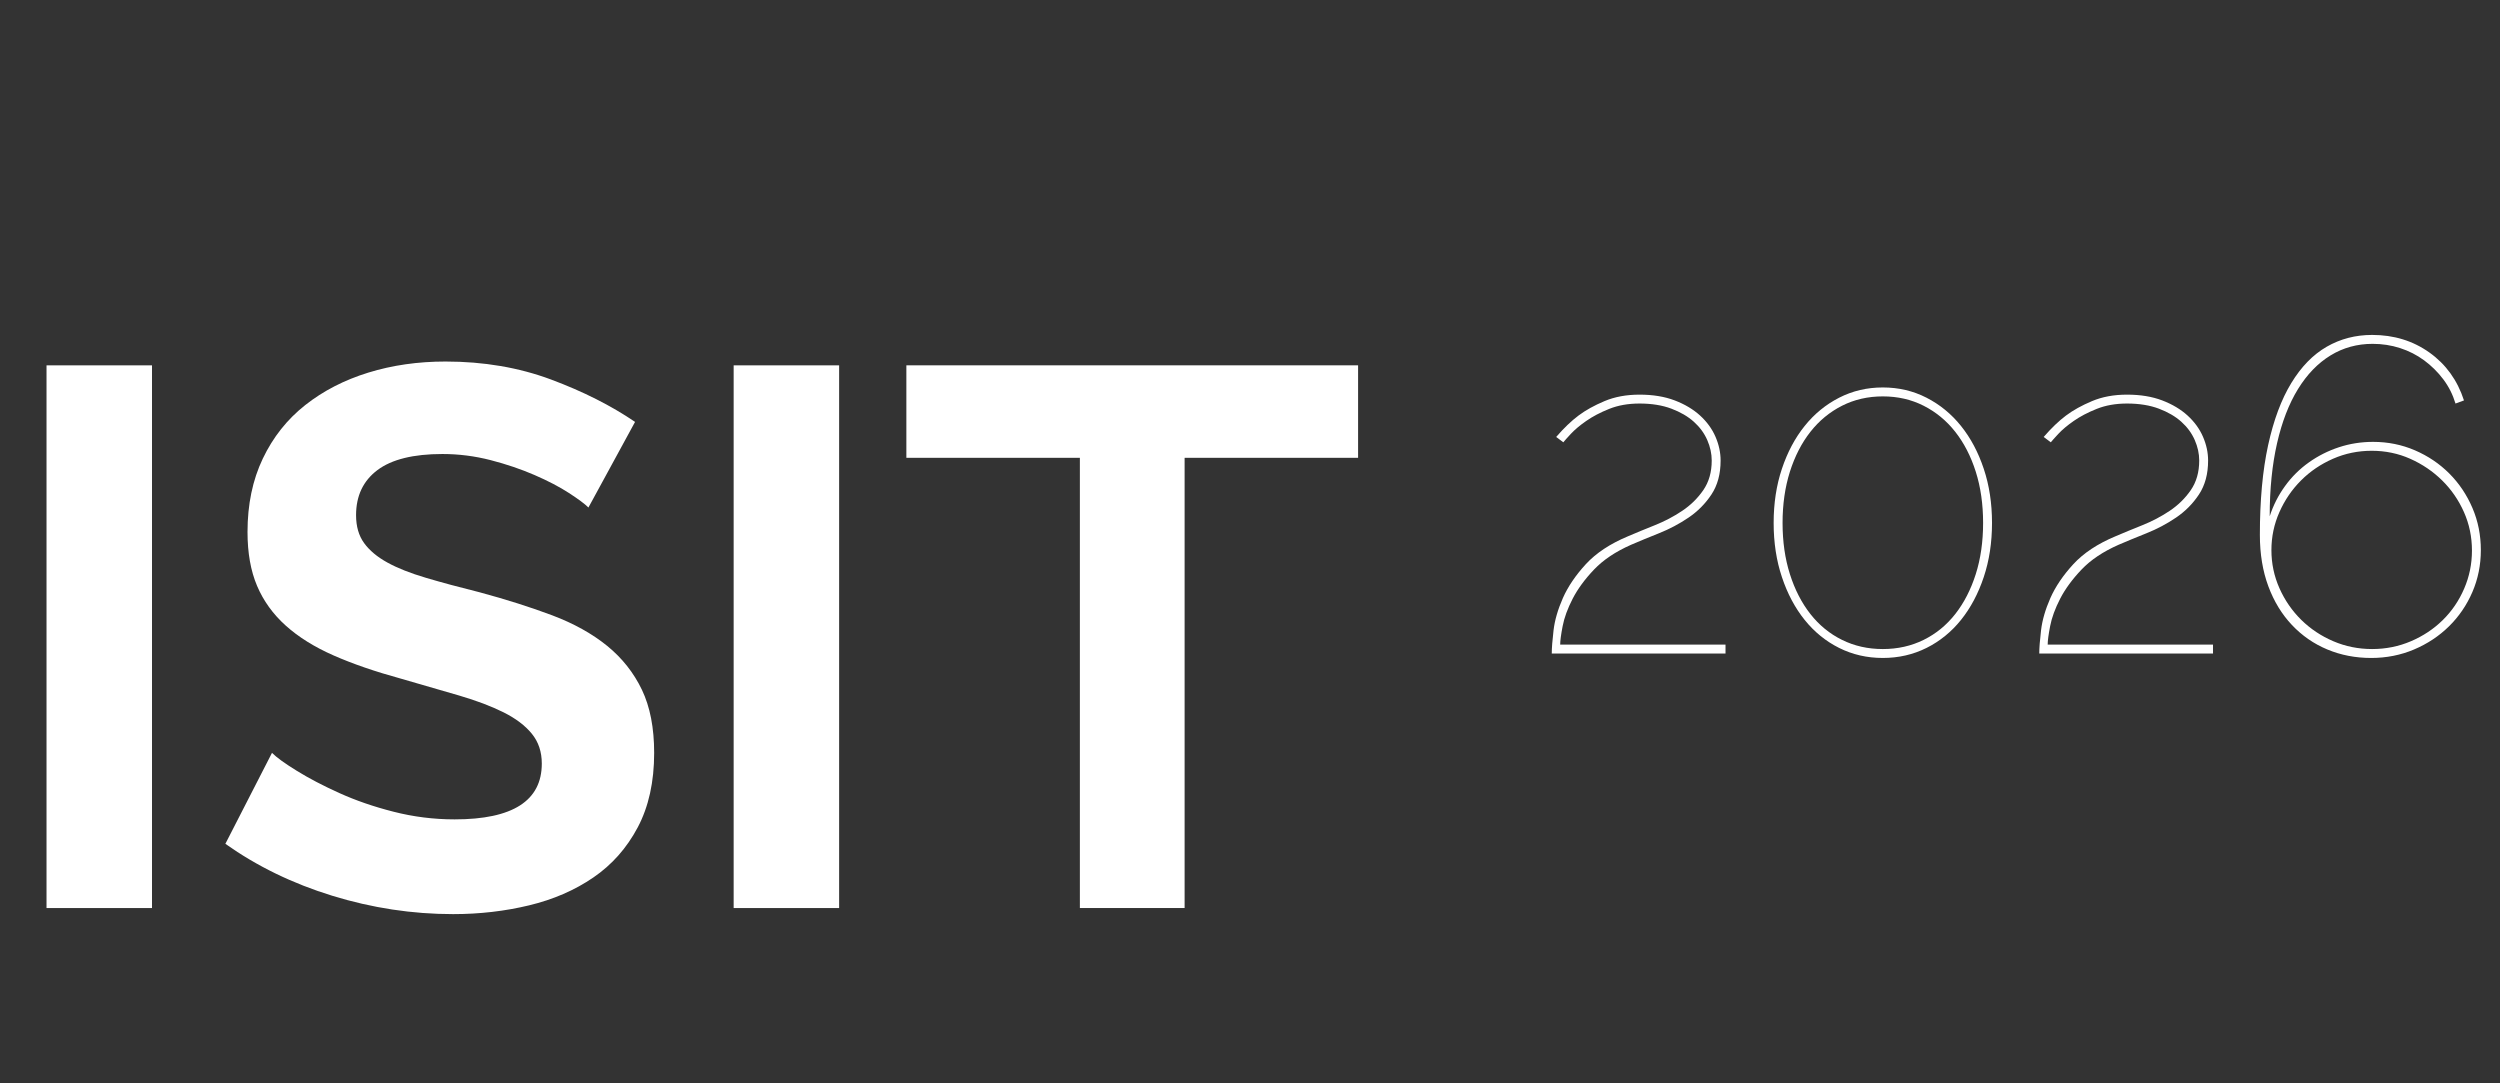
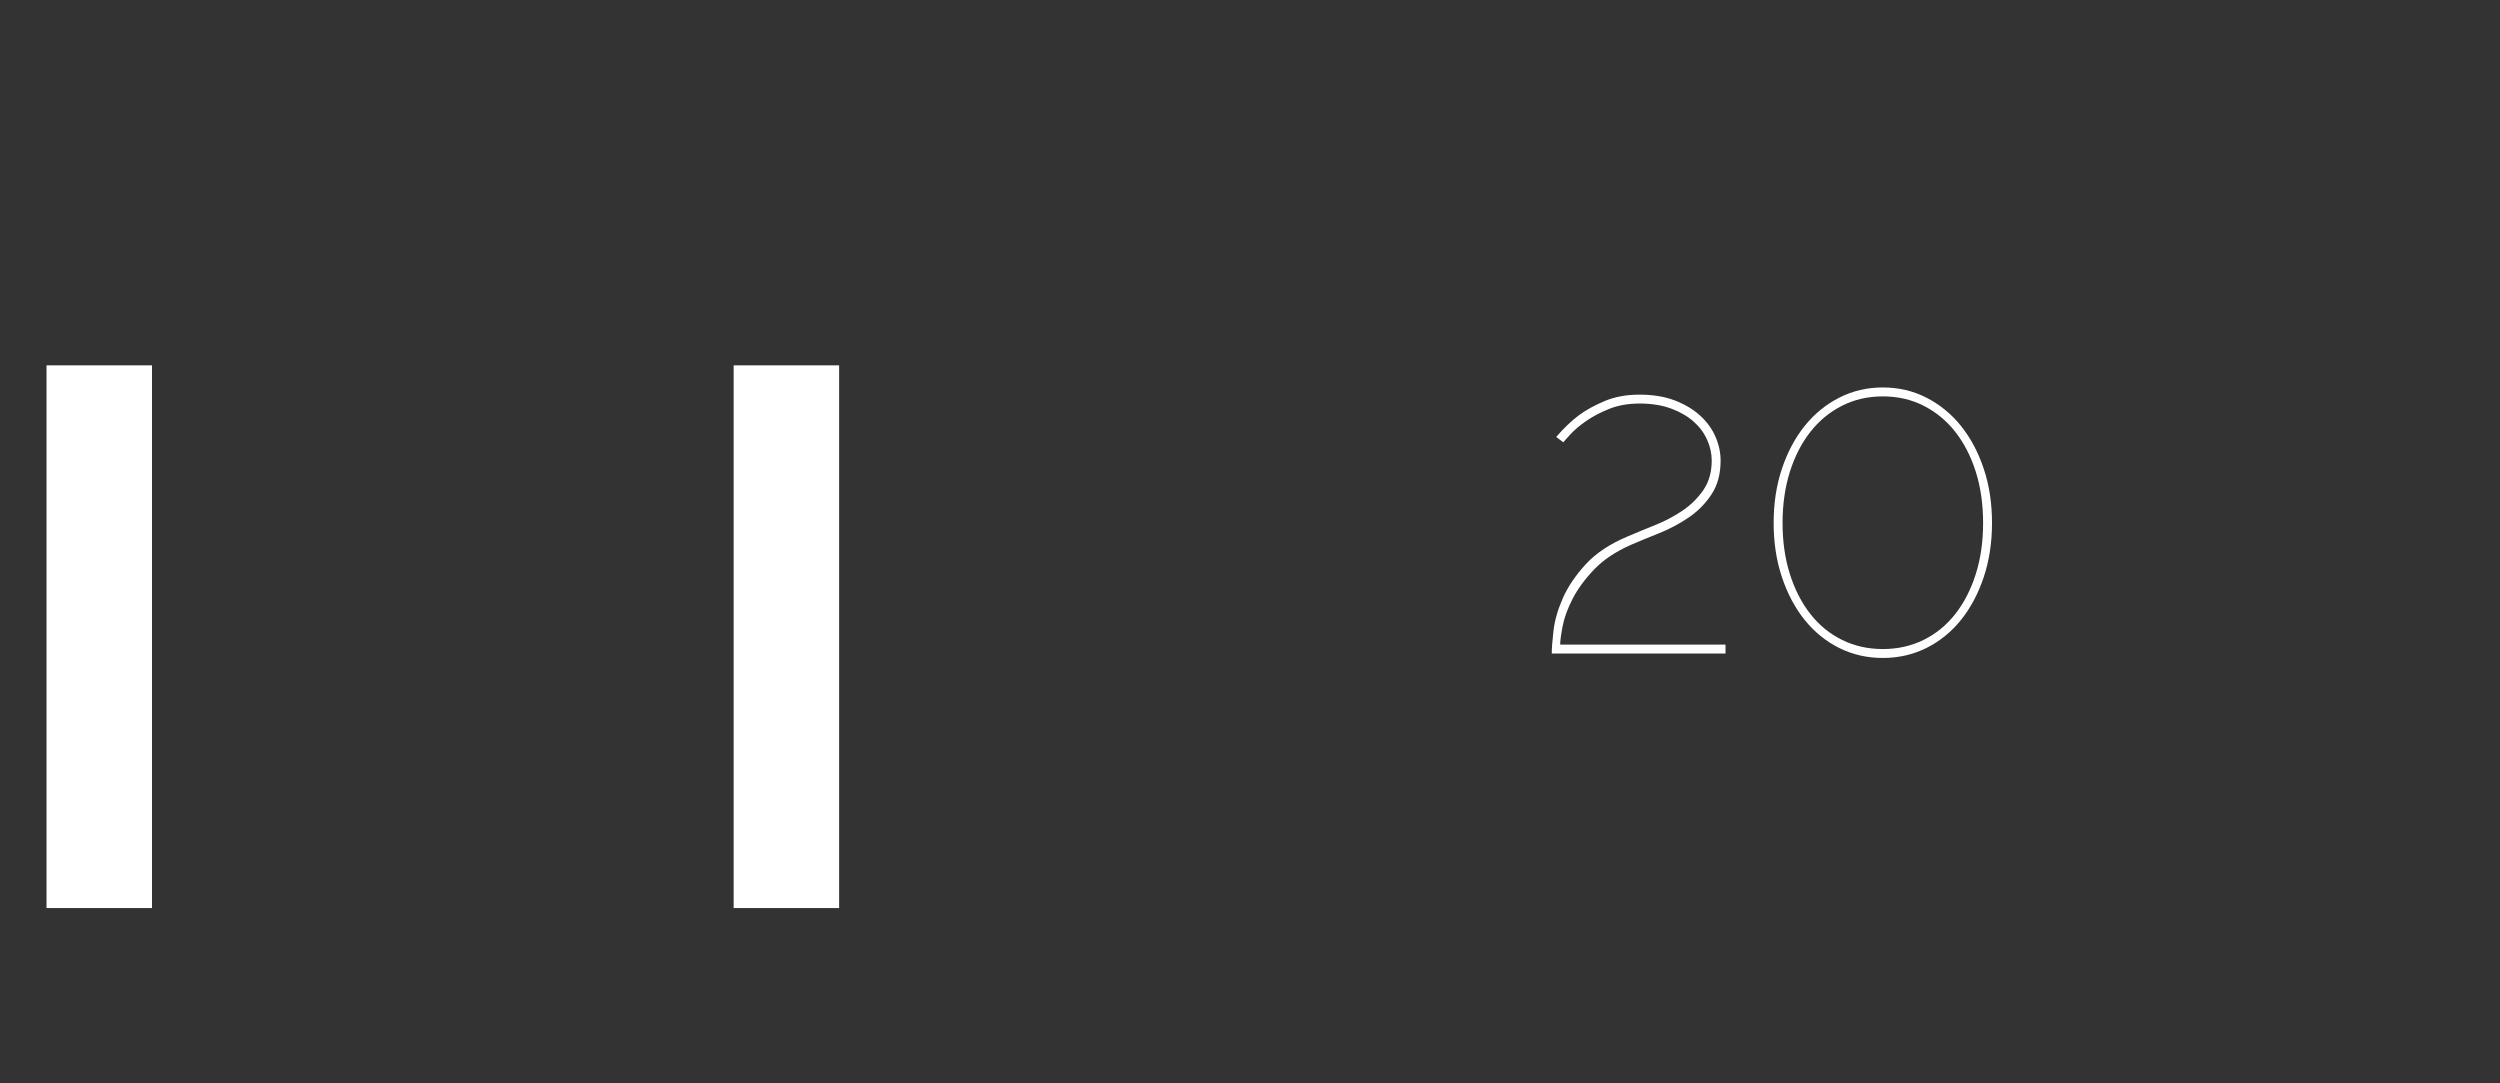
<svg xmlns="http://www.w3.org/2000/svg" version="1.1" id="Warstwa_1" x="0px" y="0px" width="117.75px" height="51.012px" viewBox="0 0 117.75 51.012" xml:space="preserve">
  <rect x="0" y="0" width="117.75" height="51.012" fill="#333333" stroke="none" />
  <g id="XMLID_655_">
    <path fill="#FFFFFF" d="M2.191,42.768V17.208h4.968v25.561H2.191z" />
-     <path fill="#FFFFFF" d="M27.715,23.904c-0.168-0.168-0.474-0.396-0.918-0.684s-0.984-0.57-1.62-0.846   c-0.636-0.275-1.326-0.51-2.069-0.702c-0.744-0.191-1.5-0.288-2.269-0.288c-1.367,0-2.388,0.252-3.06,0.756   s-1.008,1.212-1.008,2.124c0,0.528,0.126,0.966,0.378,1.314c0.252,0.348,0.617,0.654,1.098,0.918   c0.48,0.265,1.086,0.504,1.818,0.72c0.731,0.217,1.577,0.445,2.538,0.684c1.247,0.337,2.382,0.697,3.401,1.08   c1.021,0.385,1.884,0.865,2.593,1.44c0.707,0.576,1.253,1.267,1.638,2.07c0.384,0.804,0.576,1.794,0.576,2.97   c0,1.368-0.259,2.538-0.774,3.51c-0.517,0.973-1.212,1.759-2.088,2.358c-0.876,0.601-1.885,1.038-3.024,1.313   s-2.334,0.414-3.582,0.414c-1.92,0-3.815-0.287-5.688-0.863s-3.552-1.393-5.04-2.448l2.196-4.284   c0.216,0.217,0.605,0.498,1.17,0.846c0.563,0.349,1.229,0.697,1.998,1.045c0.768,0.348,1.62,0.643,2.556,0.881   c0.937,0.24,1.896,0.361,2.88,0.361c2.736,0,4.104-0.877,4.104-2.629c0-0.552-0.156-1.02-0.469-1.404   c-0.312-0.383-0.756-0.72-1.331-1.008c-0.576-0.287-1.272-0.551-2.089-0.791c-0.815-0.24-1.728-0.505-2.735-0.793   c-1.225-0.336-2.286-0.701-3.187-1.098c-0.899-0.396-1.65-0.864-2.25-1.404c-0.6-0.539-1.05-1.164-1.35-1.871   c-0.301-0.709-0.45-1.555-0.45-2.539c0-1.296,0.239-2.448,0.72-3.456s1.146-1.848,1.998-2.52c0.852-0.672,1.842-1.182,2.971-1.53   c1.127-0.348,2.34-0.522,3.636-0.522c1.8,0,3.456,0.283,4.968,0.846c1.512,0.564,2.832,1.23,3.96,1.998L27.715,23.904z" />
    <path fill="#FFFFFF" d="M34.555,42.768V17.208h4.968v25.561H34.555z" />
-     <path fill="#FFFFFF" d="M63.967,21.563h-8.172v21.205h-4.933V21.563H42.69v-4.356h21.276V21.563z" />
    <path fill="#FFFFFF" d="M73.088,30.78c0-0.252,0.028-0.615,0.084-1.092c0.056-0.475,0.203-0.982,0.44-1.521   c0.238-0.538,0.599-1.07,1.081-1.595c0.483-0.524,1.145-0.962,1.983-1.312c0.392-0.168,0.815-0.342,1.27-0.524   c0.455-0.182,0.882-0.406,1.28-0.672c0.399-0.266,0.731-0.591,0.997-0.976s0.399-0.85,0.399-1.396c0-0.322-0.07-0.644-0.21-0.965   c-0.141-0.322-0.351-0.609-0.63-0.86c-0.28-0.252-0.633-0.458-1.06-0.619c-0.428-0.161-0.928-0.242-1.501-0.242   c-0.532,0-1.008,0.084-1.427,0.252c-0.42,0.168-0.78,0.357-1.081,0.567c-0.302,0.209-0.543,0.413-0.725,0.608   c-0.182,0.196-0.301,0.329-0.356,0.399l-0.336-0.252c0.363-0.42,0.714-0.755,1.05-1.007c0.335-0.252,0.745-0.479,1.228-0.682   c0.482-0.203,1.031-0.304,1.647-0.304c0.63,0,1.183,0.091,1.658,0.272c0.476,0.182,0.874,0.42,1.196,0.714   c0.321,0.294,0.563,0.626,0.724,0.997s0.241,0.745,0.241,1.123c0,0.63-0.144,1.162-0.43,1.595   c-0.287,0.434-0.647,0.797-1.081,1.091s-0.896,0.539-1.385,0.734c-0.49,0.196-0.931,0.378-1.322,0.546   c-0.729,0.322-1.309,0.711-1.742,1.165s-0.77,0.913-1.008,1.374c-0.238,0.463-0.396,0.893-0.472,1.291   c-0.077,0.398-0.116,0.689-0.116,0.871h7.787v0.42H73.088z" />
    <path fill="#FFFFFF" d="M93.824,24.63c0,0.923-0.13,1.773-0.389,2.55c-0.259,0.777-0.615,1.448-1.07,2.016   c-0.454,0.566-0.997,1.007-1.626,1.322c-0.63,0.314-1.315,0.472-2.058,0.472c-0.741,0-1.427-0.157-2.057-0.472   c-0.629-0.315-1.172-0.756-1.626-1.322c-0.455-0.567-0.812-1.238-1.07-2.016c-0.26-0.776-0.389-1.626-0.389-2.55   s0.129-1.773,0.389-2.55c0.259-0.776,0.615-1.448,1.07-2.015c0.454-0.567,0.997-1.011,1.626-1.333   c0.63-0.322,1.315-0.483,2.057-0.483c0.742,0,1.428,0.161,2.058,0.483c0.629,0.322,1.172,0.766,1.626,1.333   c0.455,0.567,0.812,1.238,1.07,2.015C93.694,22.857,93.824,23.707,93.824,24.63z M93.404,24.63c0-0.881-0.115-1.686-0.346-2.414   c-0.231-0.728-0.554-1.354-0.966-1.878c-0.413-0.525-0.91-0.934-1.49-1.228c-0.581-0.294-1.221-0.44-1.921-0.44   c-0.699,0-1.34,0.146-1.92,0.44c-0.581,0.294-1.077,0.703-1.49,1.228c-0.413,0.524-0.734,1.151-0.966,1.878   c-0.23,0.728-0.346,1.532-0.346,2.414s0.115,1.687,0.346,2.413c0.231,0.729,0.553,1.354,0.966,1.879s0.909,0.931,1.49,1.217   c0.58,0.287,1.221,0.431,1.92,0.431c0.7,0,1.34-0.144,1.921-0.431c0.58-0.286,1.077-0.691,1.49-1.217   c0.412-0.525,0.734-1.15,0.966-1.879C93.289,26.317,93.404,25.512,93.404,24.63z" />
-     <path fill="#FFFFFF" d="M96.049,30.78c0-0.252,0.028-0.615,0.084-1.092c0.056-0.475,0.203-0.982,0.44-1.521   c0.238-0.538,0.599-1.07,1.081-1.595c0.483-0.524,1.145-0.962,1.983-1.312c0.392-0.168,0.815-0.342,1.27-0.524   c0.455-0.182,0.882-0.406,1.28-0.672c0.399-0.266,0.731-0.591,0.997-0.976s0.399-0.85,0.399-1.396c0-0.322-0.07-0.644-0.21-0.965   c-0.141-0.322-0.351-0.609-0.63-0.86c-0.28-0.252-0.633-0.458-1.06-0.619c-0.428-0.161-0.928-0.242-1.501-0.242   c-0.532,0-1.008,0.084-1.427,0.252c-0.42,0.168-0.78,0.357-1.081,0.567c-0.302,0.209-0.543,0.413-0.725,0.608   c-0.182,0.196-0.301,0.329-0.356,0.399l-0.336-0.252c0.363-0.42,0.714-0.755,1.05-1.007c0.335-0.252,0.745-0.479,1.228-0.682   c0.482-0.203,1.031-0.304,1.647-0.304c0.63,0,1.183,0.091,1.658,0.272c0.476,0.182,0.874,0.42,1.196,0.714   c0.321,0.294,0.563,0.626,0.724,0.997s0.241,0.745,0.241,1.123c0,0.63-0.144,1.162-0.43,1.595   c-0.287,0.434-0.647,0.797-1.081,1.091s-0.896,0.539-1.385,0.734c-0.49,0.196-0.931,0.378-1.322,0.546   c-0.729,0.322-1.309,0.711-1.742,1.165s-0.77,0.913-1.008,1.374c-0.238,0.463-0.396,0.893-0.472,1.291   c-0.077,0.398-0.116,0.689-0.116,0.871h7.787v0.42H96.049z" />
-     <path fill="#FFFFFF" d="M116.848,25.911c0,0.699-0.133,1.357-0.398,1.973c-0.266,0.616-0.633,1.154-1.102,1.616   s-1.019,0.825-1.647,1.091c-0.63,0.266-1.302,0.399-2.016,0.399c-0.741,0-1.431-0.134-2.066-0.399   c-0.638-0.266-1.193-0.65-1.669-1.154s-0.847-1.111-1.112-1.825s-0.398-1.519-0.398-2.414c0-1.637,0.129-3.046,0.388-4.229   c0.259-1.182,0.622-2.158,1.092-2.928c0.469-0.77,1.024-1.339,1.668-1.71c0.644-0.371,1.357-0.556,2.141-0.556   c1.021,0,1.921,0.276,2.697,0.829s1.318,1.305,1.627,2.256l-0.399,0.147c-0.126-0.419-0.318-0.801-0.577-1.144   s-0.56-0.64-0.902-0.892s-0.721-0.444-1.133-0.577c-0.413-0.133-0.844-0.199-1.291-0.199c-0.728,0-1.389,0.182-1.983,0.545   c-0.595,0.364-1.105,0.892-1.532,1.584c-0.427,0.693-0.756,1.543-0.986,2.55s-0.347,2.155-0.347,3.442   c0.168-0.518,0.409-0.993,0.725-1.427c0.314-0.434,0.688-0.804,1.123-1.112c0.434-0.308,0.905-0.545,1.416-0.713   s1.046-0.252,1.605-0.252c0.7,0,1.357,0.133,1.974,0.399c0.615,0.266,1.154,0.629,1.616,1.091c0.461,0.461,0.825,1.004,1.091,1.626   S116.848,25.211,116.848,25.911z M111.727,30.57c0.644,0,1.253-0.122,1.826-0.367c0.574-0.245,1.074-0.577,1.501-0.997   s0.763-0.913,1.007-1.479c0.245-0.567,0.368-1.165,0.368-1.794c0-0.644-0.126-1.25-0.378-1.816   c-0.252-0.567-0.595-1.063-1.028-1.49c-0.435-0.427-0.935-0.766-1.501-1.018s-1.172-0.377-1.815-0.377s-1.252,0.125-1.826,0.377   c-0.573,0.252-1.074,0.591-1.5,1.018c-0.428,0.427-0.767,0.923-1.019,1.49c-0.252,0.566-0.378,1.165-0.378,1.794   c0,0.629,0.126,1.228,0.378,1.795c0.252,0.566,0.595,1.063,1.028,1.49c0.434,0.426,0.938,0.762,1.512,1.007   C110.475,30.448,111.083,30.57,111.727,30.57z" />
  </g>
  <g>
</g>
  <g>
</g>
  <g>
</g>
  <g>
</g>
  <g>
</g>
  <g>
</g>
</svg>